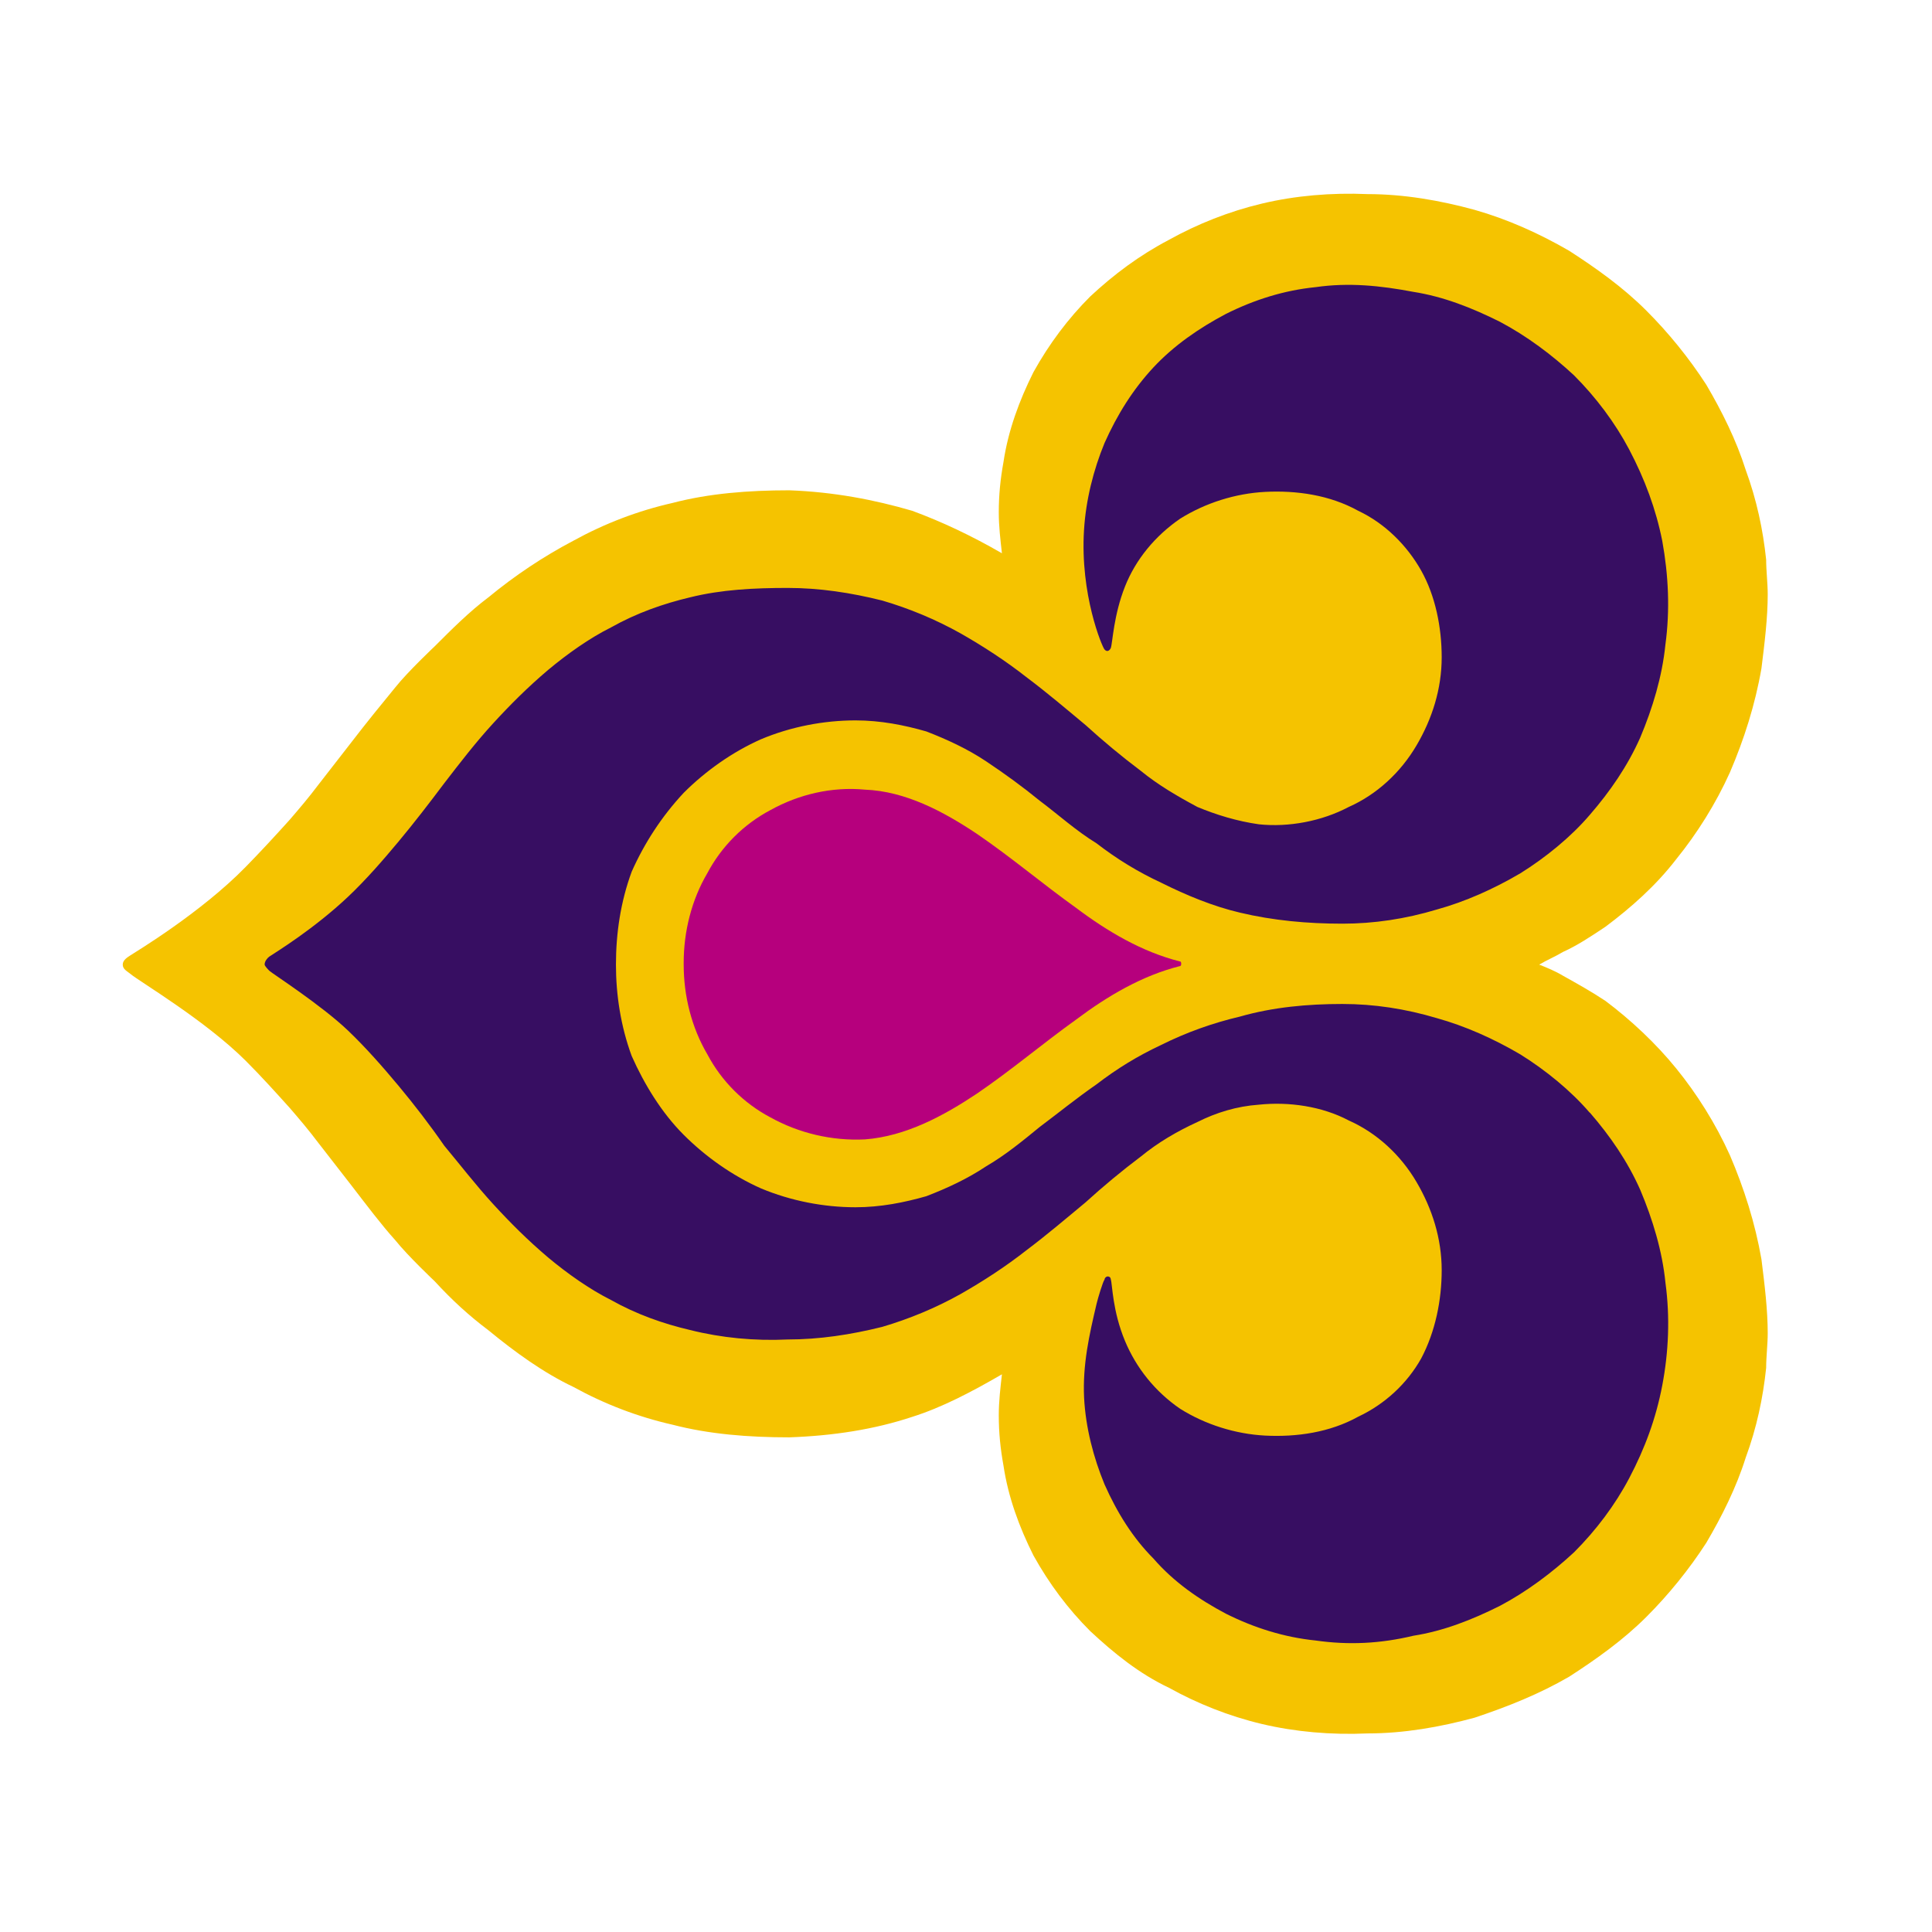
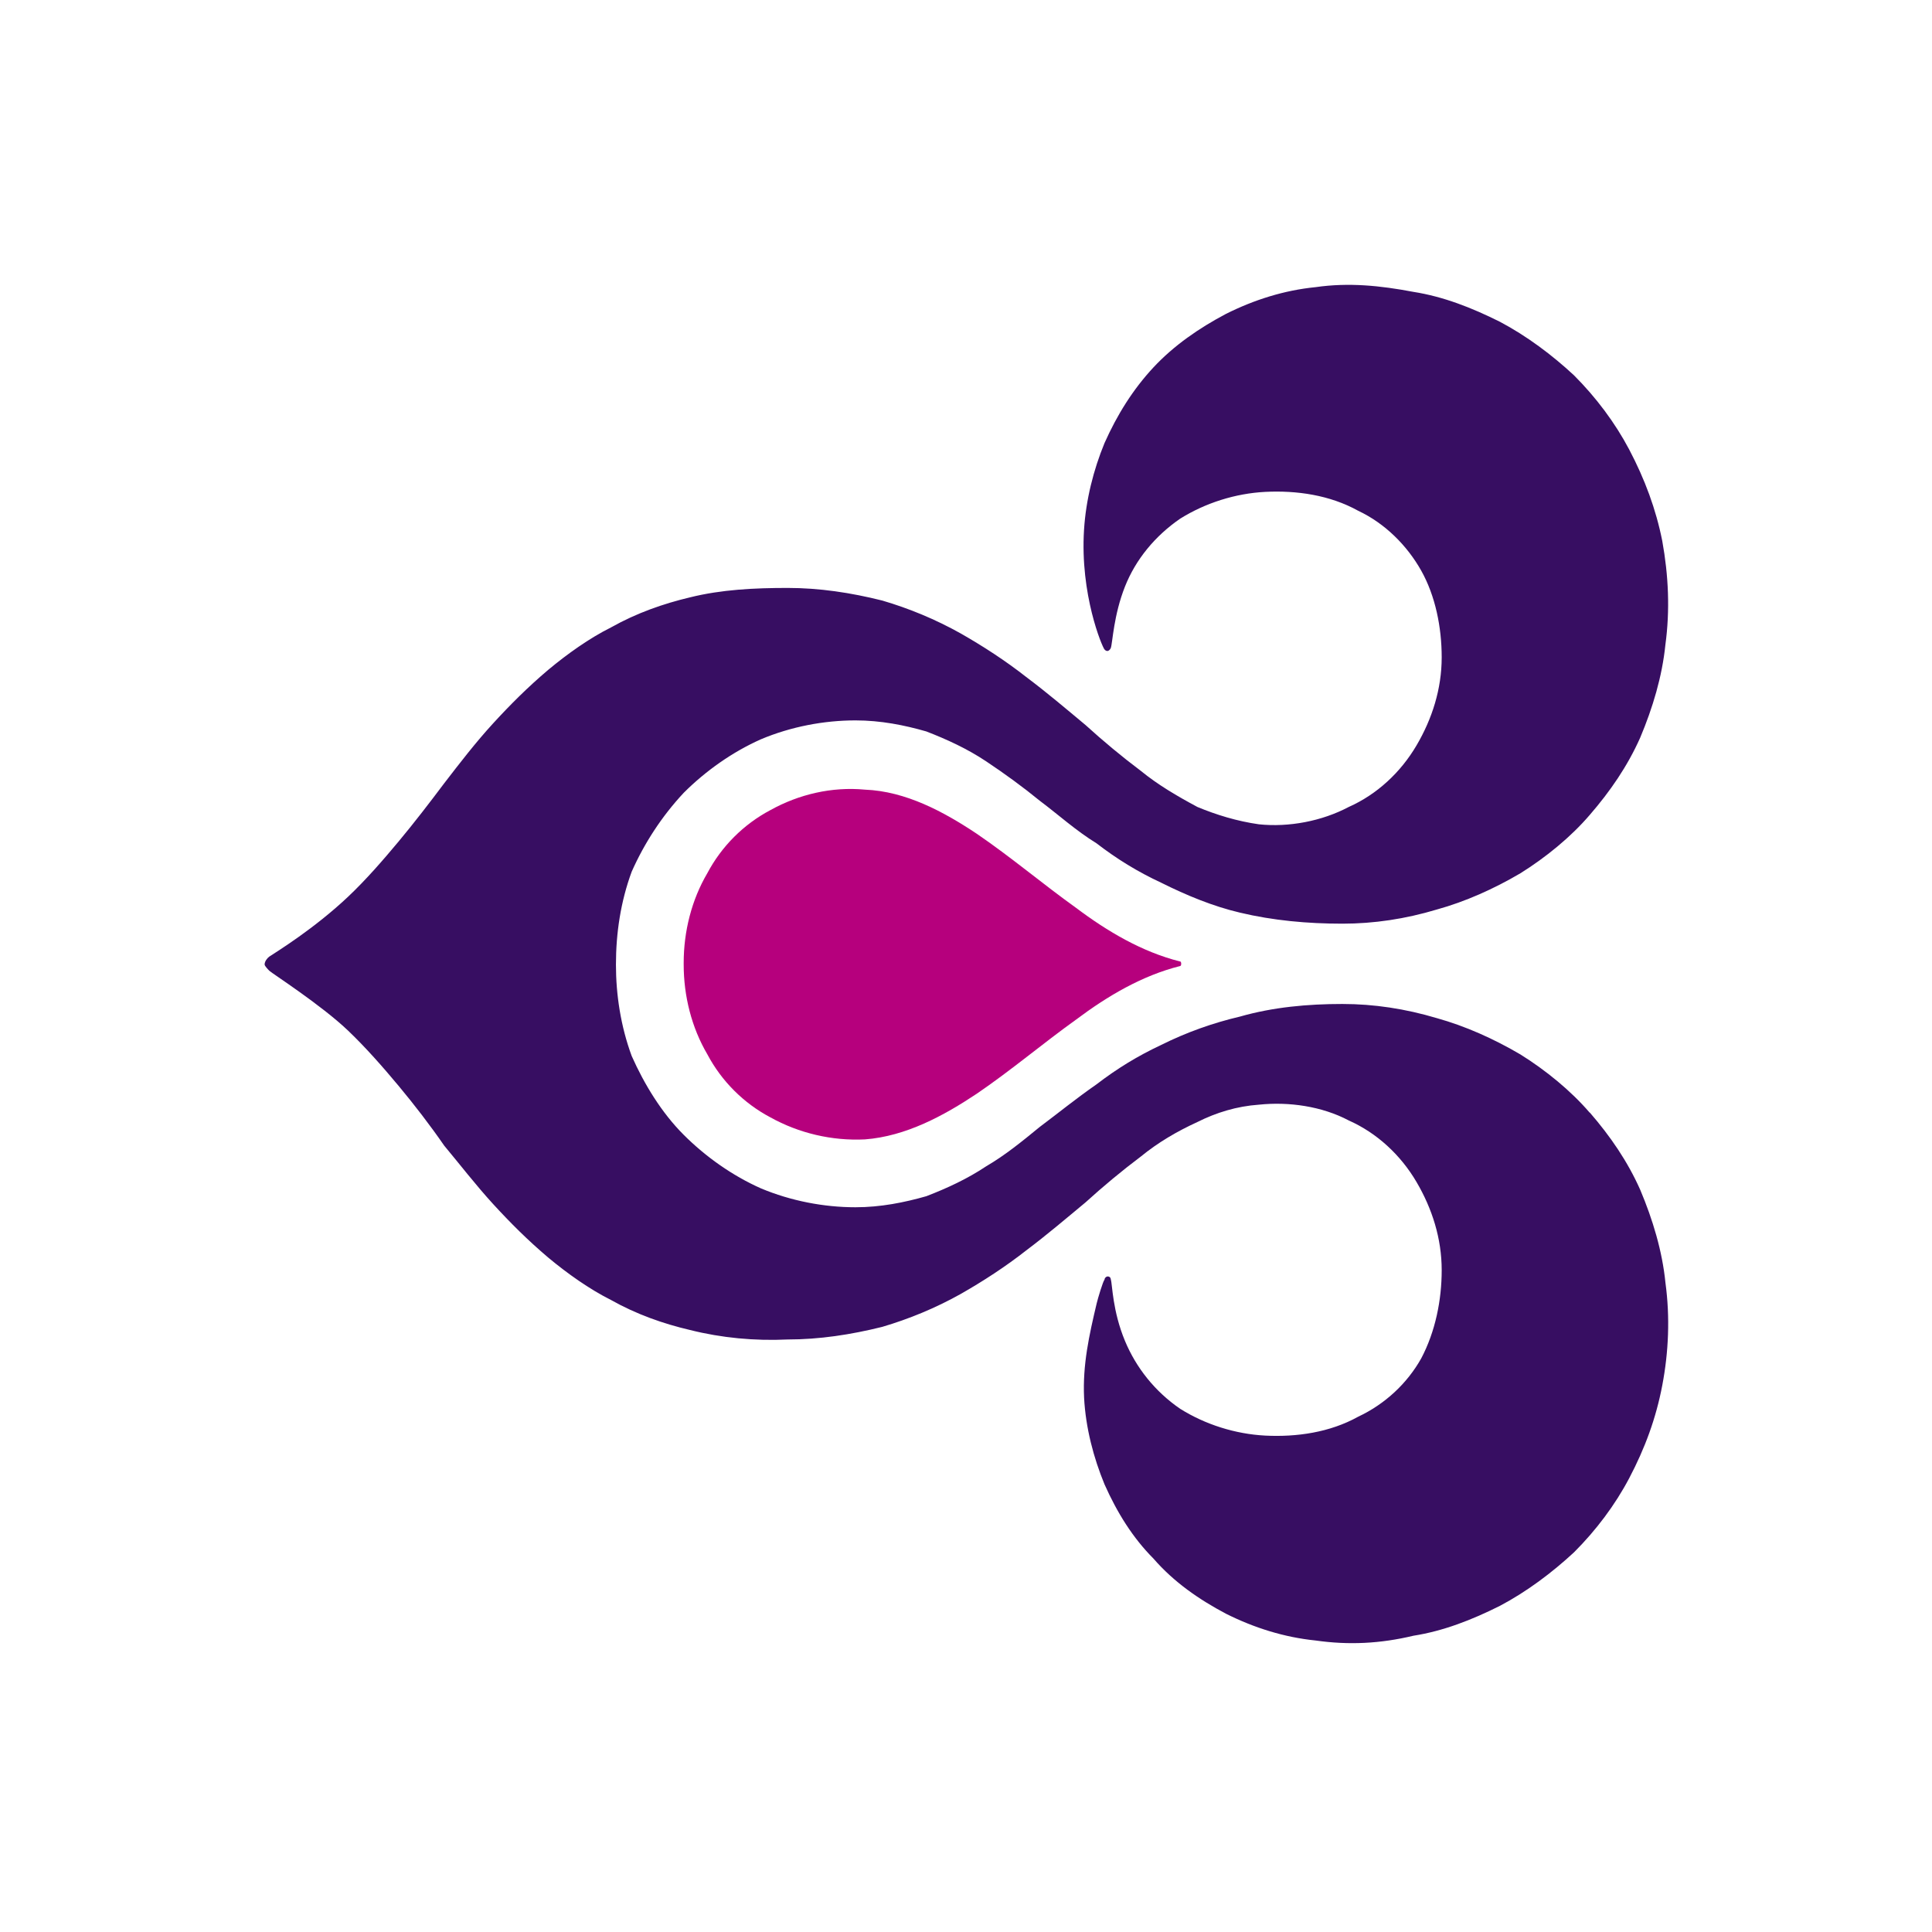
<svg xmlns="http://www.w3.org/2000/svg" height="32" viewBox="0 0 32 32" width="32">
  <g fill="none" fill-rule="nonzero">
-     <path d="m27.766 17.7c-.339-.418-.757-.809-1.175-1.122-.235-.156-.47-.287-.705-.418-.13-.078-.261-.131-.392-.183.131-.078.261-.13.392-.209.235-.105.47-.261.705-.418.418-.313.835-.679 1.175-1.122.339-.418.652-.913.887-1.435.235-.548.418-1.122.522-1.722.052-.418.104-.835.104-1.227 0-.183-.026-.392-.026-.574-.052-.496-.157-.992-.339-1.488-.157-.495-.392-.966-.652-1.409-.287-.444-.626-.861-.992-1.227-.391-.391-.835-.705-1.279-.992-.496-.287-1.018-.522-1.566-.678-.574-.157-1.174-.261-1.774-.261-.6-.026-1.201.026-1.749.157-.548.13-1.07.339-1.54.6-.496.261-.913.574-1.305.939-.365.365-.679.783-.94 1.253-.235.47-.418.966-.496 1.487-.052.287-.078.549-.078.835 0 .235.026.444.052.678-.496-.287-.992-.522-1.487-.704-.626-.183-1.305-.313-2.036-.339-.679 0-1.331.052-1.931.209-.574.13-1.122.339-1.644.626-.496.261-.966.574-1.409.939-.313.235-.6.522-.887.809 0 0-.444.418-.652.679-.235.287-.47.574-.731.914l-.548.705c-.157.209-.313.391-.47.574-.235.261-.473.519-.731.783-.746.763-1.827 1.41-1.905 1.462-.048.032-.131.078-.131.156 0 .078.074.109.131.157.145.122 1.232.764 1.905 1.435.261.261.496.522.731.783.157.182.313.365.47.574l.548.705c.261.339.496.652.731.913.209.261.652.679.652.679.287.313.574.574.887.809.444.365.914.705 1.409.94.522.287 1.07.496 1.644.626.6.156 1.253.209 1.931.209.731-.026 1.409-.131 2.036-.339.496-.156.992-.418 1.487-.705-.026.235-.052.444-.052.678 0 .287.026.548.078.835.078.522.261 1.018.496 1.487.261.47.574.887.94 1.253.392.365.809.704 1.305.939.47.261.992.47 1.54.6s1.148.183 1.749.156c.6 0 1.201-.105 1.774-.261.548-.183 1.07-.391 1.566-.679.444-.287.887-.6 1.279-.991.365-.365.705-.783.992-1.227.261-.444.496-.913.652-1.409.183-.496.287-.991.339-1.487 0-.183.026-.391.026-.574 0-.391-.052-.809-.104-1.226-.105-.6-.287-1.174-.522-1.722-.235-.522-.548-1.018-.887-1.435z" fill="#f5c300" />
-     <path d="m26.331 18.43c-.313-.365-.731-.705-1.148-.965-.444-.261-.913-.47-1.383-.601-.522-.156-1.044-.235-1.566-.235-.574 0-1.148.052-1.697.209-.444.104-.887.261-1.305.47-.391.183-.731.392-1.07.652-.339.235-.626.47-.94.705-.287.235-.574.47-.887.652-.313.209-.652.365-.992.496-.365.104-.757.183-1.174.183-.522 0-1.07-.105-1.566-.313-.47-.209-.914-.522-1.279-.887-.365-.365-.652-.835-.861-1.305-.183-.496-.261-1.018-.261-1.514 0-.522.078-1.044.261-1.54.209-.47.496-.914.861-1.305.365-.365.809-.678 1.279-.887.496-.209 1.044-.313 1.566-.313.418 0 .809.078 1.174.183.339.131.679.287.992.496.313.209.6.418.887.652.313.235.6.496.94.705.339.261.679.47 1.07.652.418.209.861.392 1.305.496.548.131 1.122.183 1.697.183.522 0 1.044-.078 1.566-.235.47-.13.939-.339 1.383-.6.418-.261.835-.6 1.148-.966.339-.391.626-.809.835-1.278.209-.496.365-1.018.418-1.54.078-.574.052-1.148-.052-1.722-.104-.522-.287-1.018-.548-1.514-.235-.444-.548-.861-.913-1.227-.365-.339-.783-.652-1.227-.887-.47-.235-.939-.418-1.435-.496-.548-.104-1.07-.157-1.618-.078-.522.052-1.018.209-1.487.444-.444.235-.861.522-1.201.887-.339.365-.6.783-.809 1.252-.183.444-.308.94-.339 1.435-.068 1.074.3 1.939.339 1.983.052.06.096-.001.105-.026.029-.083.045-.54.235-1.018.177-.446.496-.835.913-1.122.418-.261.913-.418 1.409-.444.522-.026 1.07.052 1.54.313.444.209.809.574 1.044.992.235.418.339.94.339 1.435 0 .522-.157 1.018-.418 1.461-.261.444-.652.809-1.122 1.018-.444.235-.992.339-1.488.287-.365-.052-.704-.157-1.018-.287-.339-.182-.652-.365-.94-.6-.313-.235-.626-.496-.913-.757-.313-.261-.652-.548-.966-.783-.365-.287-.731-.522-1.096-.731-.418-.235-.861-.418-1.305-.548-.522-.131-1.044-.209-1.566-.209-.548 0-1.096.026-1.618.156-.444.105-.887.261-1.305.496-.365.182-.731.444-1.044.705-.339.287-.626.574-.913.887-.287.313-.548.652-.809.991-.235.313-.496.653-.757.966-.261.313-.54.634-.835.913-.562.531-1.189.915-1.305.992-.031.021-.078.078-.078.13 0 .026.052.078.078.105.041.041.858.565 1.305.992.294.281.574.6.835.913.261.313.522.652.757.992.261.313.522.652.809.966.287.313.574.6.913.887.313.261.679.522 1.044.705.418.235.861.391 1.305.495.522.131 1.07.183 1.618.157.522 0 1.044-.079 1.566-.209.444-.131.887-.313 1.305-.548.365-.209.731-.444 1.096-.731.313-.235.652-.522.966-.783.287-.261.6-.522.913-.757.287-.235.6-.418.94-.574.313-.157.652-.261 1.018-.287.496-.052 1.044.026 1.488.261.47.209.861.574 1.122 1.018s.418.939.418 1.462c0 .496-.105 1.018-.339 1.461-.235.418-.6.757-1.044.966-.47.261-1.018.339-1.54.313-.496-.026-.992-.183-1.409-.444-.418-.287-.728-.679-.913-1.122-.209-.5-.209-.939-.235-1.018 0 0 0-.052-.052-.052-.026 0-.052.026-.052.052-.026.026-.112.315-.13.392-.125.528-.235 1.018-.209 1.566.026.496.156.992.339 1.435.209.47.47.887.809 1.227.339.391.757.679 1.201.914.47.235.966.391 1.487.444.548.078 1.07.052 1.618-.079.496-.078.966-.261 1.435-.496.444-.235.861-.548 1.227-.887.365-.365.679-.783.913-1.227.261-.496.444-.992.548-1.54.104-.548.13-1.122.052-1.697-.052-.522-.209-1.044-.418-1.54-.209-.47-.496-.888-.835-1.279z" fill="#370e62" />
+     <path d="m26.331 18.43c-.313-.365-.731-.705-1.148-.965-.444-.261-.913-.47-1.383-.601-.522-.156-1.044-.235-1.566-.235-.574 0-1.148.052-1.697.209-.444.104-.887.261-1.305.47-.391.183-.731.392-1.07.652-.339.235-.626.47-.94.705-.287.235-.574.47-.887.652-.313.209-.652.365-.992.496-.365.104-.757.183-1.174.183-.522 0-1.07-.105-1.566-.313-.47-.209-.914-.522-1.279-.887-.365-.365-.652-.835-.861-1.305-.183-.496-.261-1.018-.261-1.514 0-.522.078-1.044.261-1.54.209-.47.496-.914.861-1.305.365-.365.809-.678 1.279-.887.496-.209 1.044-.313 1.566-.313.418 0 .809.078 1.174.183.339.131.679.287.992.496.313.209.6.418.887.652.313.235.6.496.94.705.339.261.679.47 1.07.652.418.209.861.392 1.305.496.548.131 1.122.183 1.697.183.522 0 1.044-.078 1.566-.235.47-.13.939-.339 1.383-.6.418-.261.835-.6 1.148-.966.339-.391.626-.809.835-1.278.209-.496.365-1.018.418-1.54.078-.574.052-1.148-.052-1.722-.104-.522-.287-1.018-.548-1.514-.235-.444-.548-.861-.913-1.227-.365-.339-.783-.652-1.227-.887-.47-.235-.939-.418-1.435-.496-.548-.104-1.07-.157-1.618-.078-.522.052-1.018.209-1.487.444-.444.235-.861.522-1.201.887-.339.365-.6.783-.809 1.252-.183.444-.308.94-.339 1.435-.068 1.074.3 1.939.339 1.983.052.06.096-.001.105-.026.029-.083.045-.54.235-1.018.177-.446.496-.835.913-1.122.418-.261.913-.418 1.409-.444.522-.026 1.07.052 1.54.313.444.209.809.574 1.044.992.235.418.339.94.339 1.435 0 .522-.157 1.018-.418 1.461-.261.444-.652.809-1.122 1.018-.444.235-.992.339-1.488.287-.365-.052-.704-.157-1.018-.287-.339-.182-.652-.365-.94-.6-.313-.235-.626-.496-.913-.757-.313-.261-.652-.548-.966-.783-.365-.287-.731-.522-1.096-.731-.418-.235-.861-.418-1.305-.548-.522-.131-1.044-.209-1.566-.209-.548 0-1.096.026-1.618.156-.444.105-.887.261-1.305.496-.365.182-.731.444-1.044.705-.339.287-.626.574-.913.887-.287.313-.548.652-.809.991-.235.313-.496.653-.757.966-.261.313-.54.634-.835.913-.562.531-1.189.915-1.305.992-.031.021-.078.078-.078.13 0 .026.052.078.078.105.041.041.858.565 1.305.992.294.281.574.6.835.913.261.313.522.652.757.992.261.313.522.652.809.966.287.313.574.6.913.887.313.261.679.522 1.044.705.418.235.861.391 1.305.495.522.131 1.07.183 1.618.157.522 0 1.044-.079 1.566-.209.444-.131.887-.313 1.305-.548.365-.209.731-.444 1.096-.731.313-.235.652-.522.966-.783.287-.261.6-.522.913-.757.287-.235.6-.418.94-.574.313-.157.652-.261 1.018-.287.496-.052 1.044.026 1.488.261.47.209.861.574 1.122 1.018s.418.939.418 1.462c0 .496-.105 1.018-.339 1.461-.235.418-.6.757-1.044.966-.47.261-1.018.339-1.54.313-.496-.026-.992-.183-1.409-.444-.418-.287-.728-.679-.913-1.122-.209-.5-.209-.939-.235-1.018 0 0 0-.052-.052-.052-.026 0-.052.026-.052.052-.026.026-.112.315-.13.392-.125.528-.235 1.018-.209 1.566.026.496.156.992.339 1.435.209.47.47.887.809 1.227.339.391.757.679 1.201.914.47.235.966.391 1.487.444.548.078 1.07.052 1.618-.079.496-.078.966-.261 1.435-.496.444-.235.861-.548 1.227-.887.365-.365.679-.783.913-1.227.261-.496.444-.992.548-1.54.104-.548.13-1.122.052-1.697-.052-.522-.209-1.044-.418-1.54-.209-.47-.496-.888-.835-1.279" fill="#370e62" />
    <path d="m19.545 15.925c-.626-.157-1.201-.496-1.722-.888-.548-.392-1.07-.835-1.644-1.227-.548-.365-1.174-.704-1.853-.731-.548-.052-1.096.078-1.566.339-.444.235-.809.6-1.044 1.044-.261.443-.392.966-.392 1.487v.026c0 .522.131 1.044.392 1.488.235.444.6.809 1.044 1.044.47.261 1.018.392 1.566.365.679-.052 1.305-.392 1.853-.757.574-.391 1.096-.835 1.644-1.227.522-.392 1.096-.73 1.722-.887.026.001.026-.077 0-.077z" fill="#b6007d" />
  </g>
</svg>